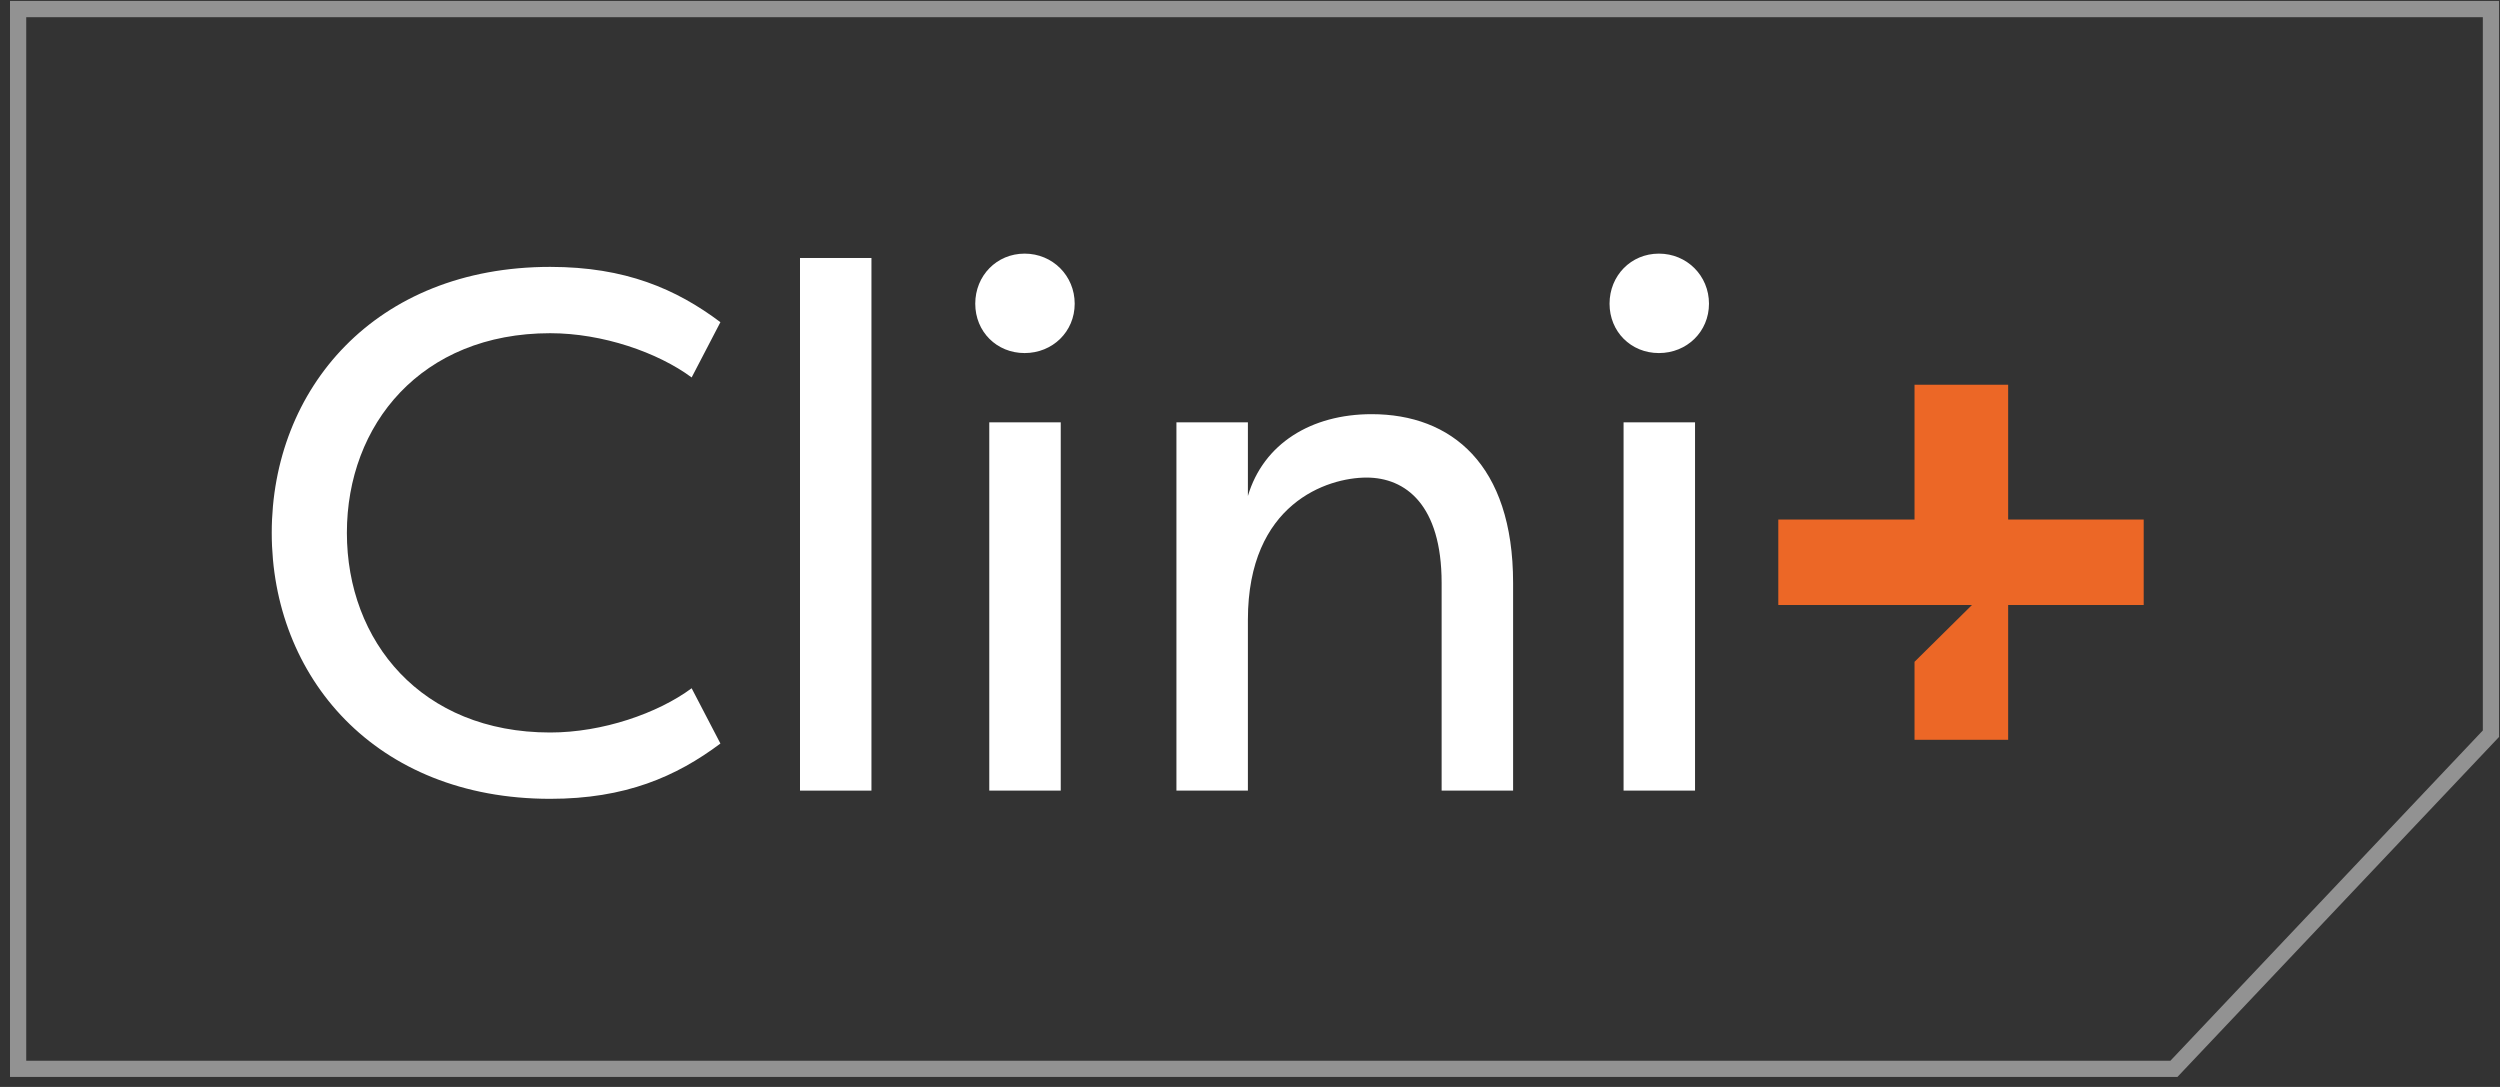
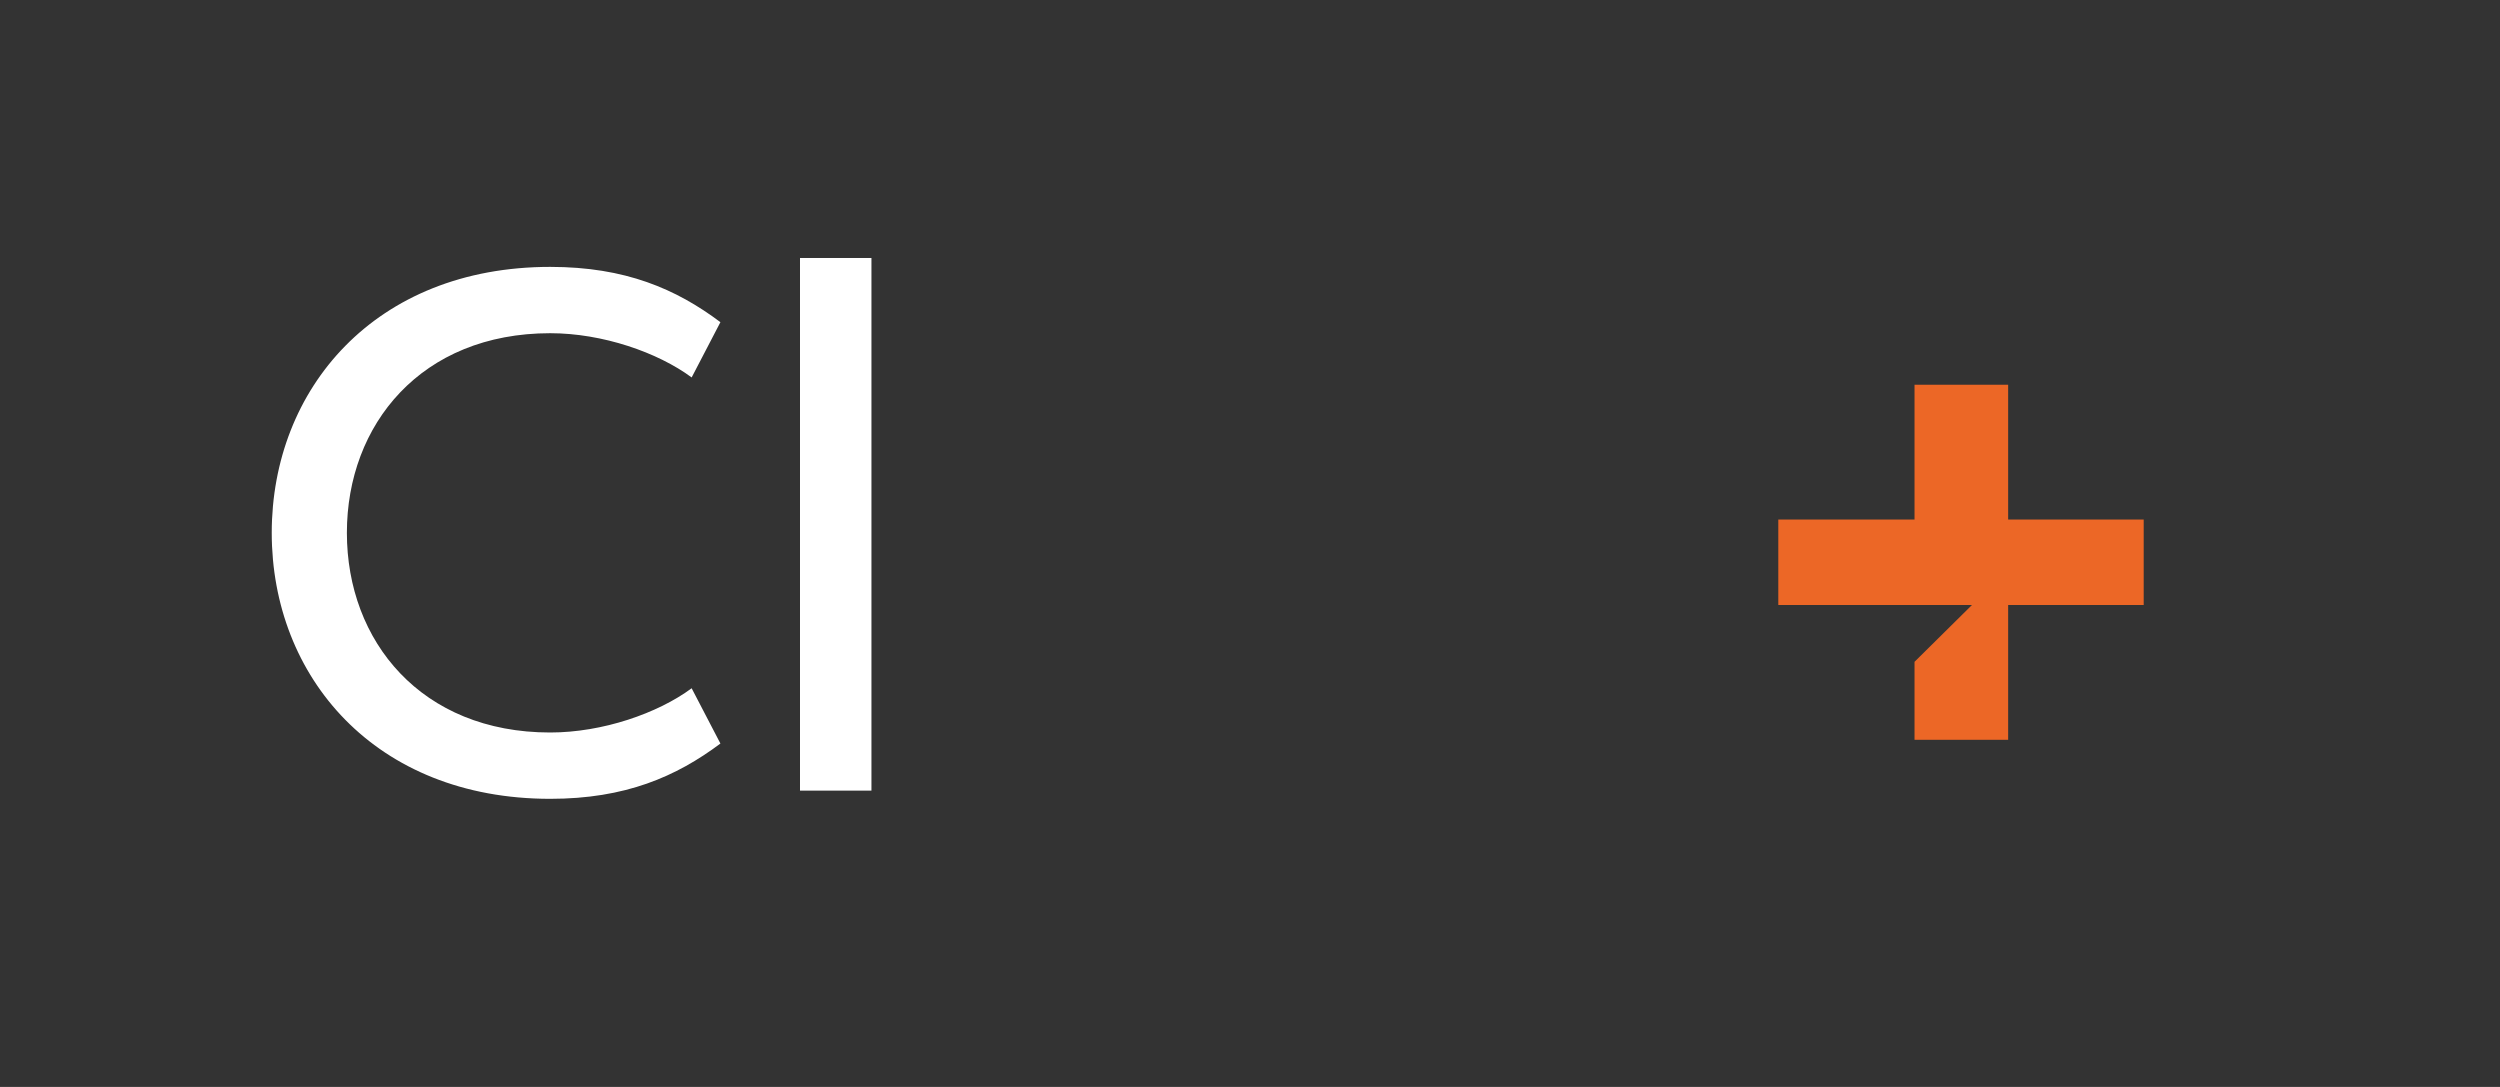
<svg xmlns="http://www.w3.org/2000/svg" width="138" height="60" viewBox="0 0 138 60" fill="none">
  <rect x="0" y="0" width="138" height="60" fill="#333333" stroke="none" />
-   <path d="M137.5 40.5V0.5H1V59H120L137.5 40.5Z" stroke="#F3F3F3" stroke-opacity="0.5" stroke-width="0.896" stroke-miterlimit="10" />
  <path d="M30.371 14.732C34.519 14.732 37.325 15.951 39.767 17.784L38.179 20.835C36.309 19.451 33.258 18.393 30.371 18.393C23.253 18.393 19.148 23.433 19.148 29.413C19.148 35.394 23.253 40.434 30.371 40.434C33.258 40.434 36.309 39.376 38.179 37.992L39.767 41.043C37.325 42.872 34.519 44.095 30.371 44.095C20.692 44.095 15 37.344 15 29.413C15 21.482 20.692 14.732 30.371 14.732Z" fill="white" />
  <path d="M48.104 43.642H44.16V14.241H48.104V43.642Z" fill="white" />
-   <path d="M56.559 14C58.104 14 59.323 15.219 59.323 16.764C59.323 18.308 58.104 19.489 56.559 19.489C55.015 19.489 53.834 18.308 53.834 16.764C53.834 15.219 55.015 14 56.559 14ZM58.553 23.311H54.608V43.642H58.553V23.311Z" fill="white" />
-   <path d="M79.578 32.177C79.578 27.864 77.585 26.362 75.431 26.362C73.277 26.362 68.884 27.784 68.884 34.208V43.642H64.939V23.311H68.884V27.378C69.739 24.491 72.38 22.862 75.715 22.862C80.108 22.862 83.523 25.626 83.523 32.173V43.642H79.578V32.173V32.177Z" fill="white" />
-   <path d="M91.572 14C93.117 14 94.336 15.219 94.336 16.764C94.336 18.308 93.117 19.489 91.572 19.489C90.027 19.489 88.847 18.308 88.847 16.764C88.847 15.219 90.027 14 91.572 14ZM93.566 23.311H89.621V43.642H93.566V23.311Z" fill="white" />
  <path d="M110.85 28.677V21.237H105.682V28.677H98.162V33.396H105.682H108.852L105.682 36.532V40.836H110.85V33.396H118.332V28.677H110.85Z" fill="#EC6726" />
</svg>